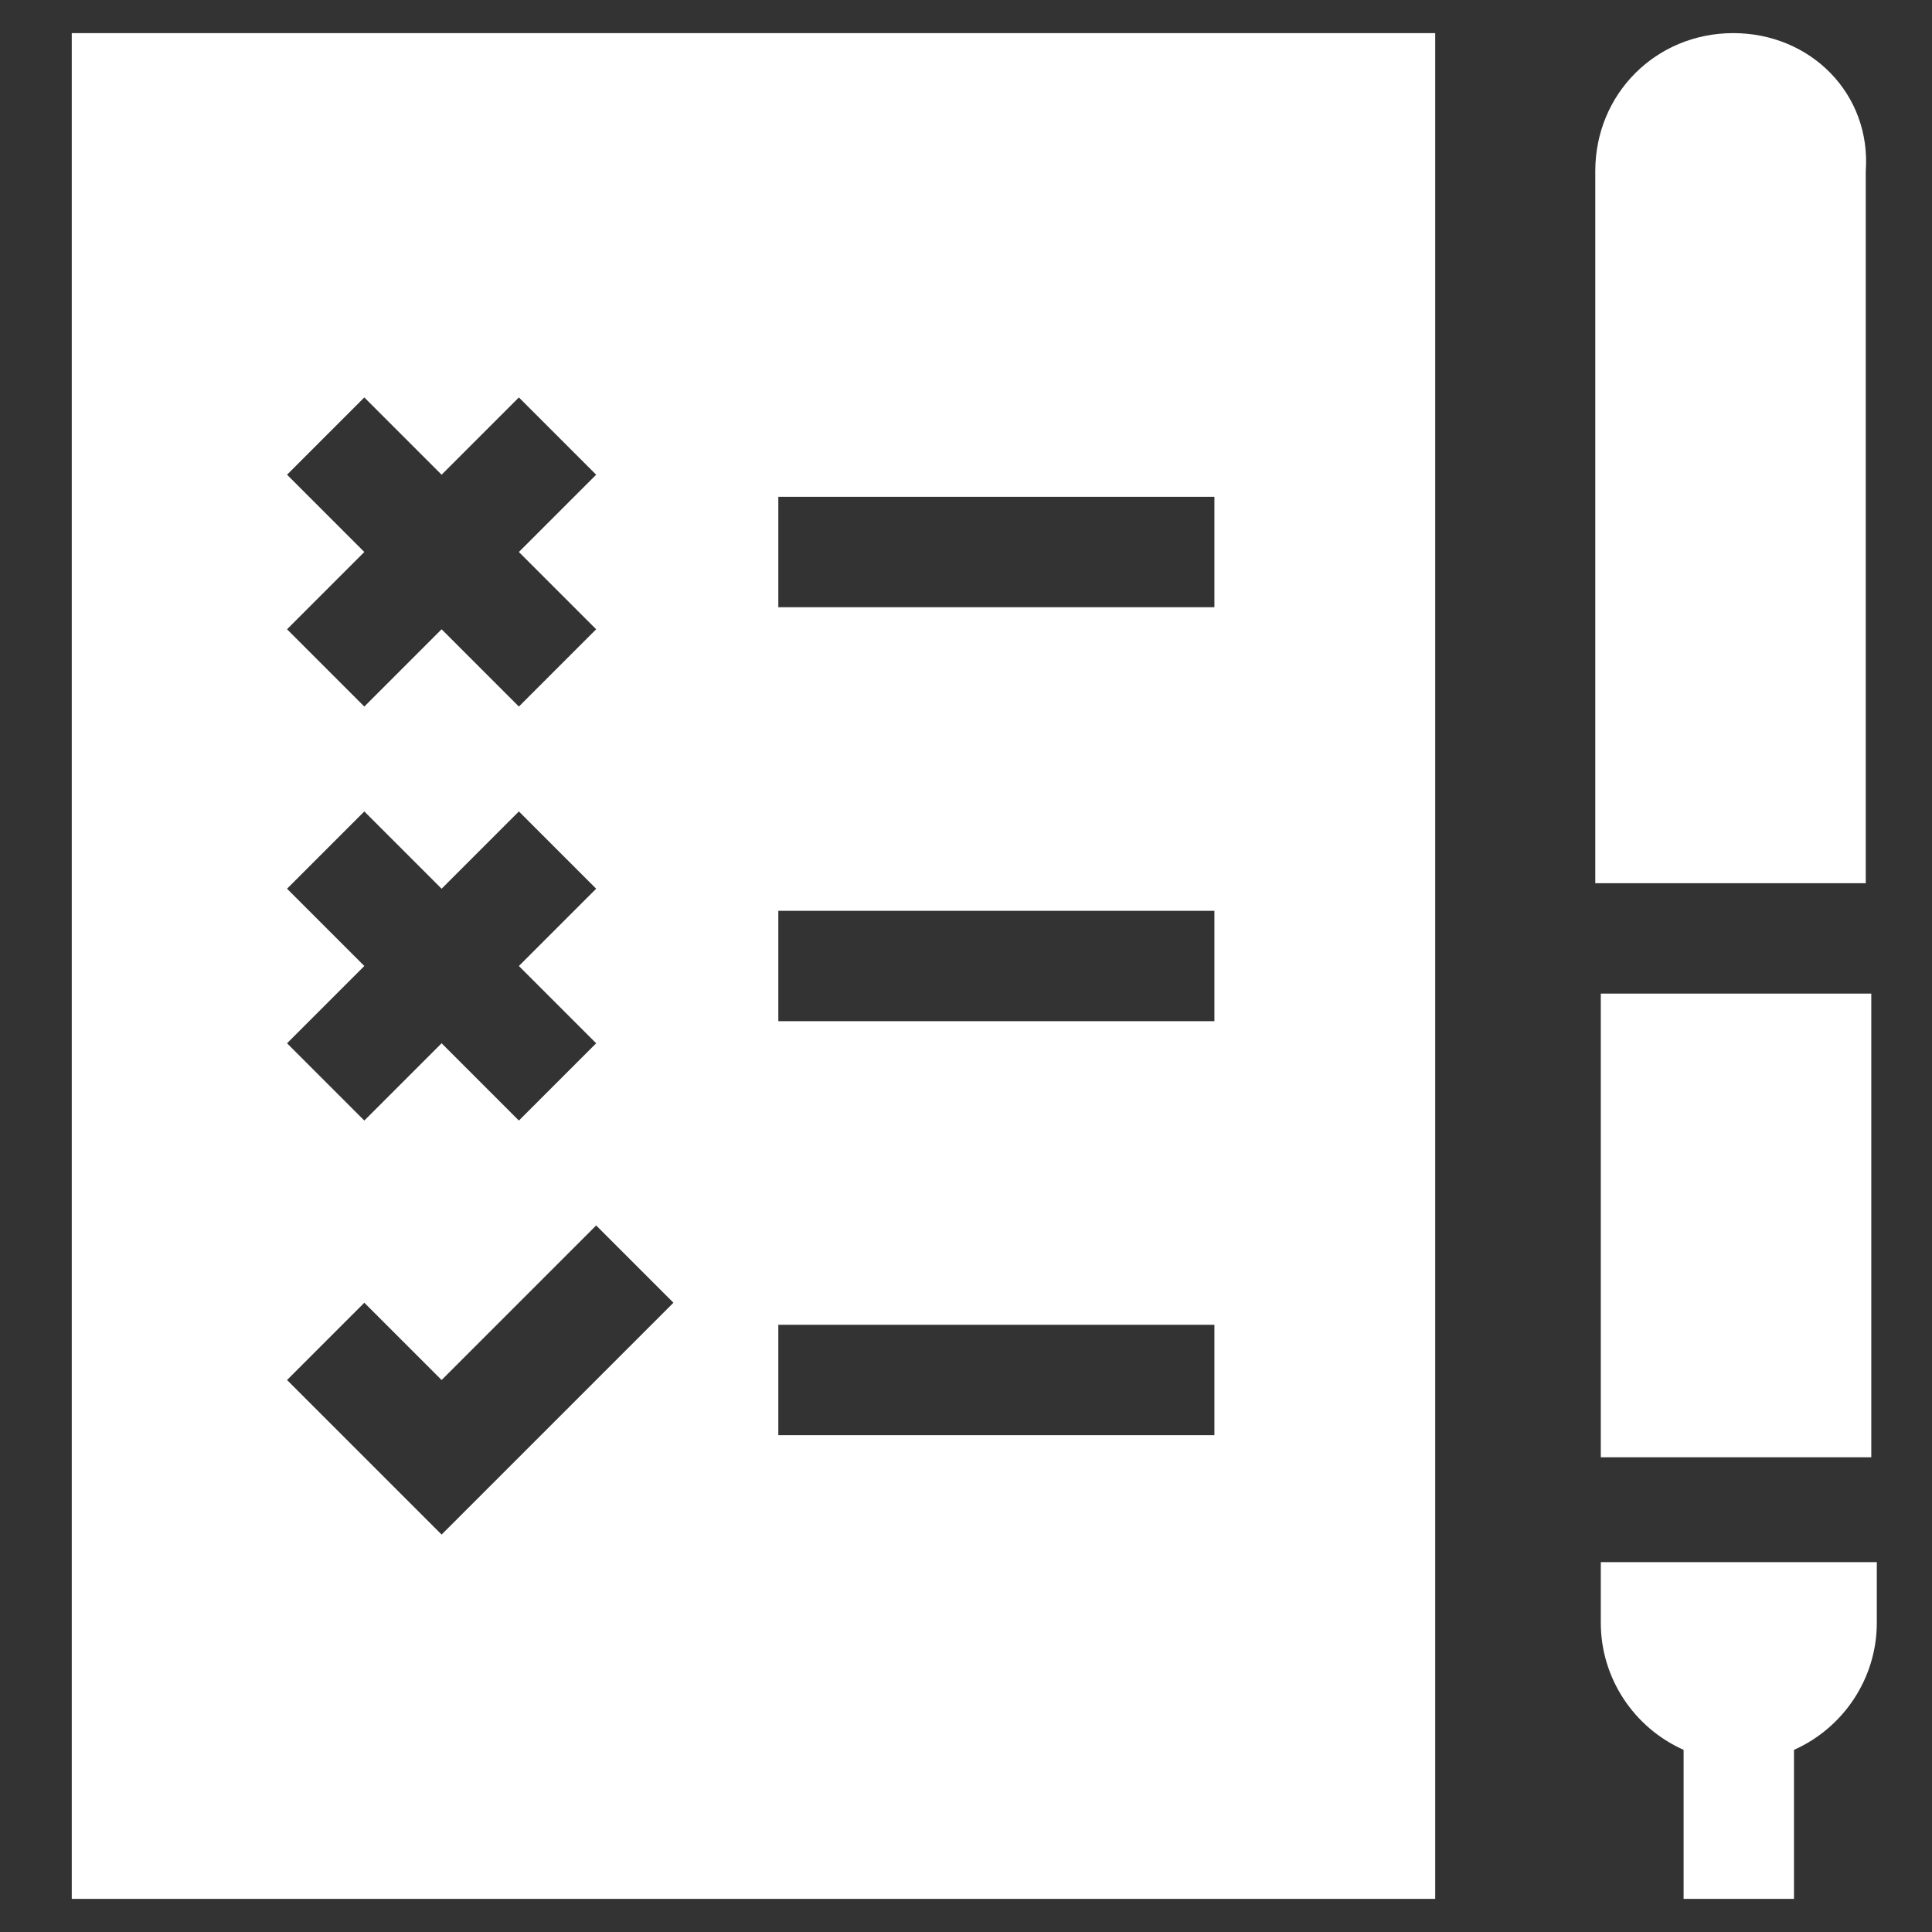
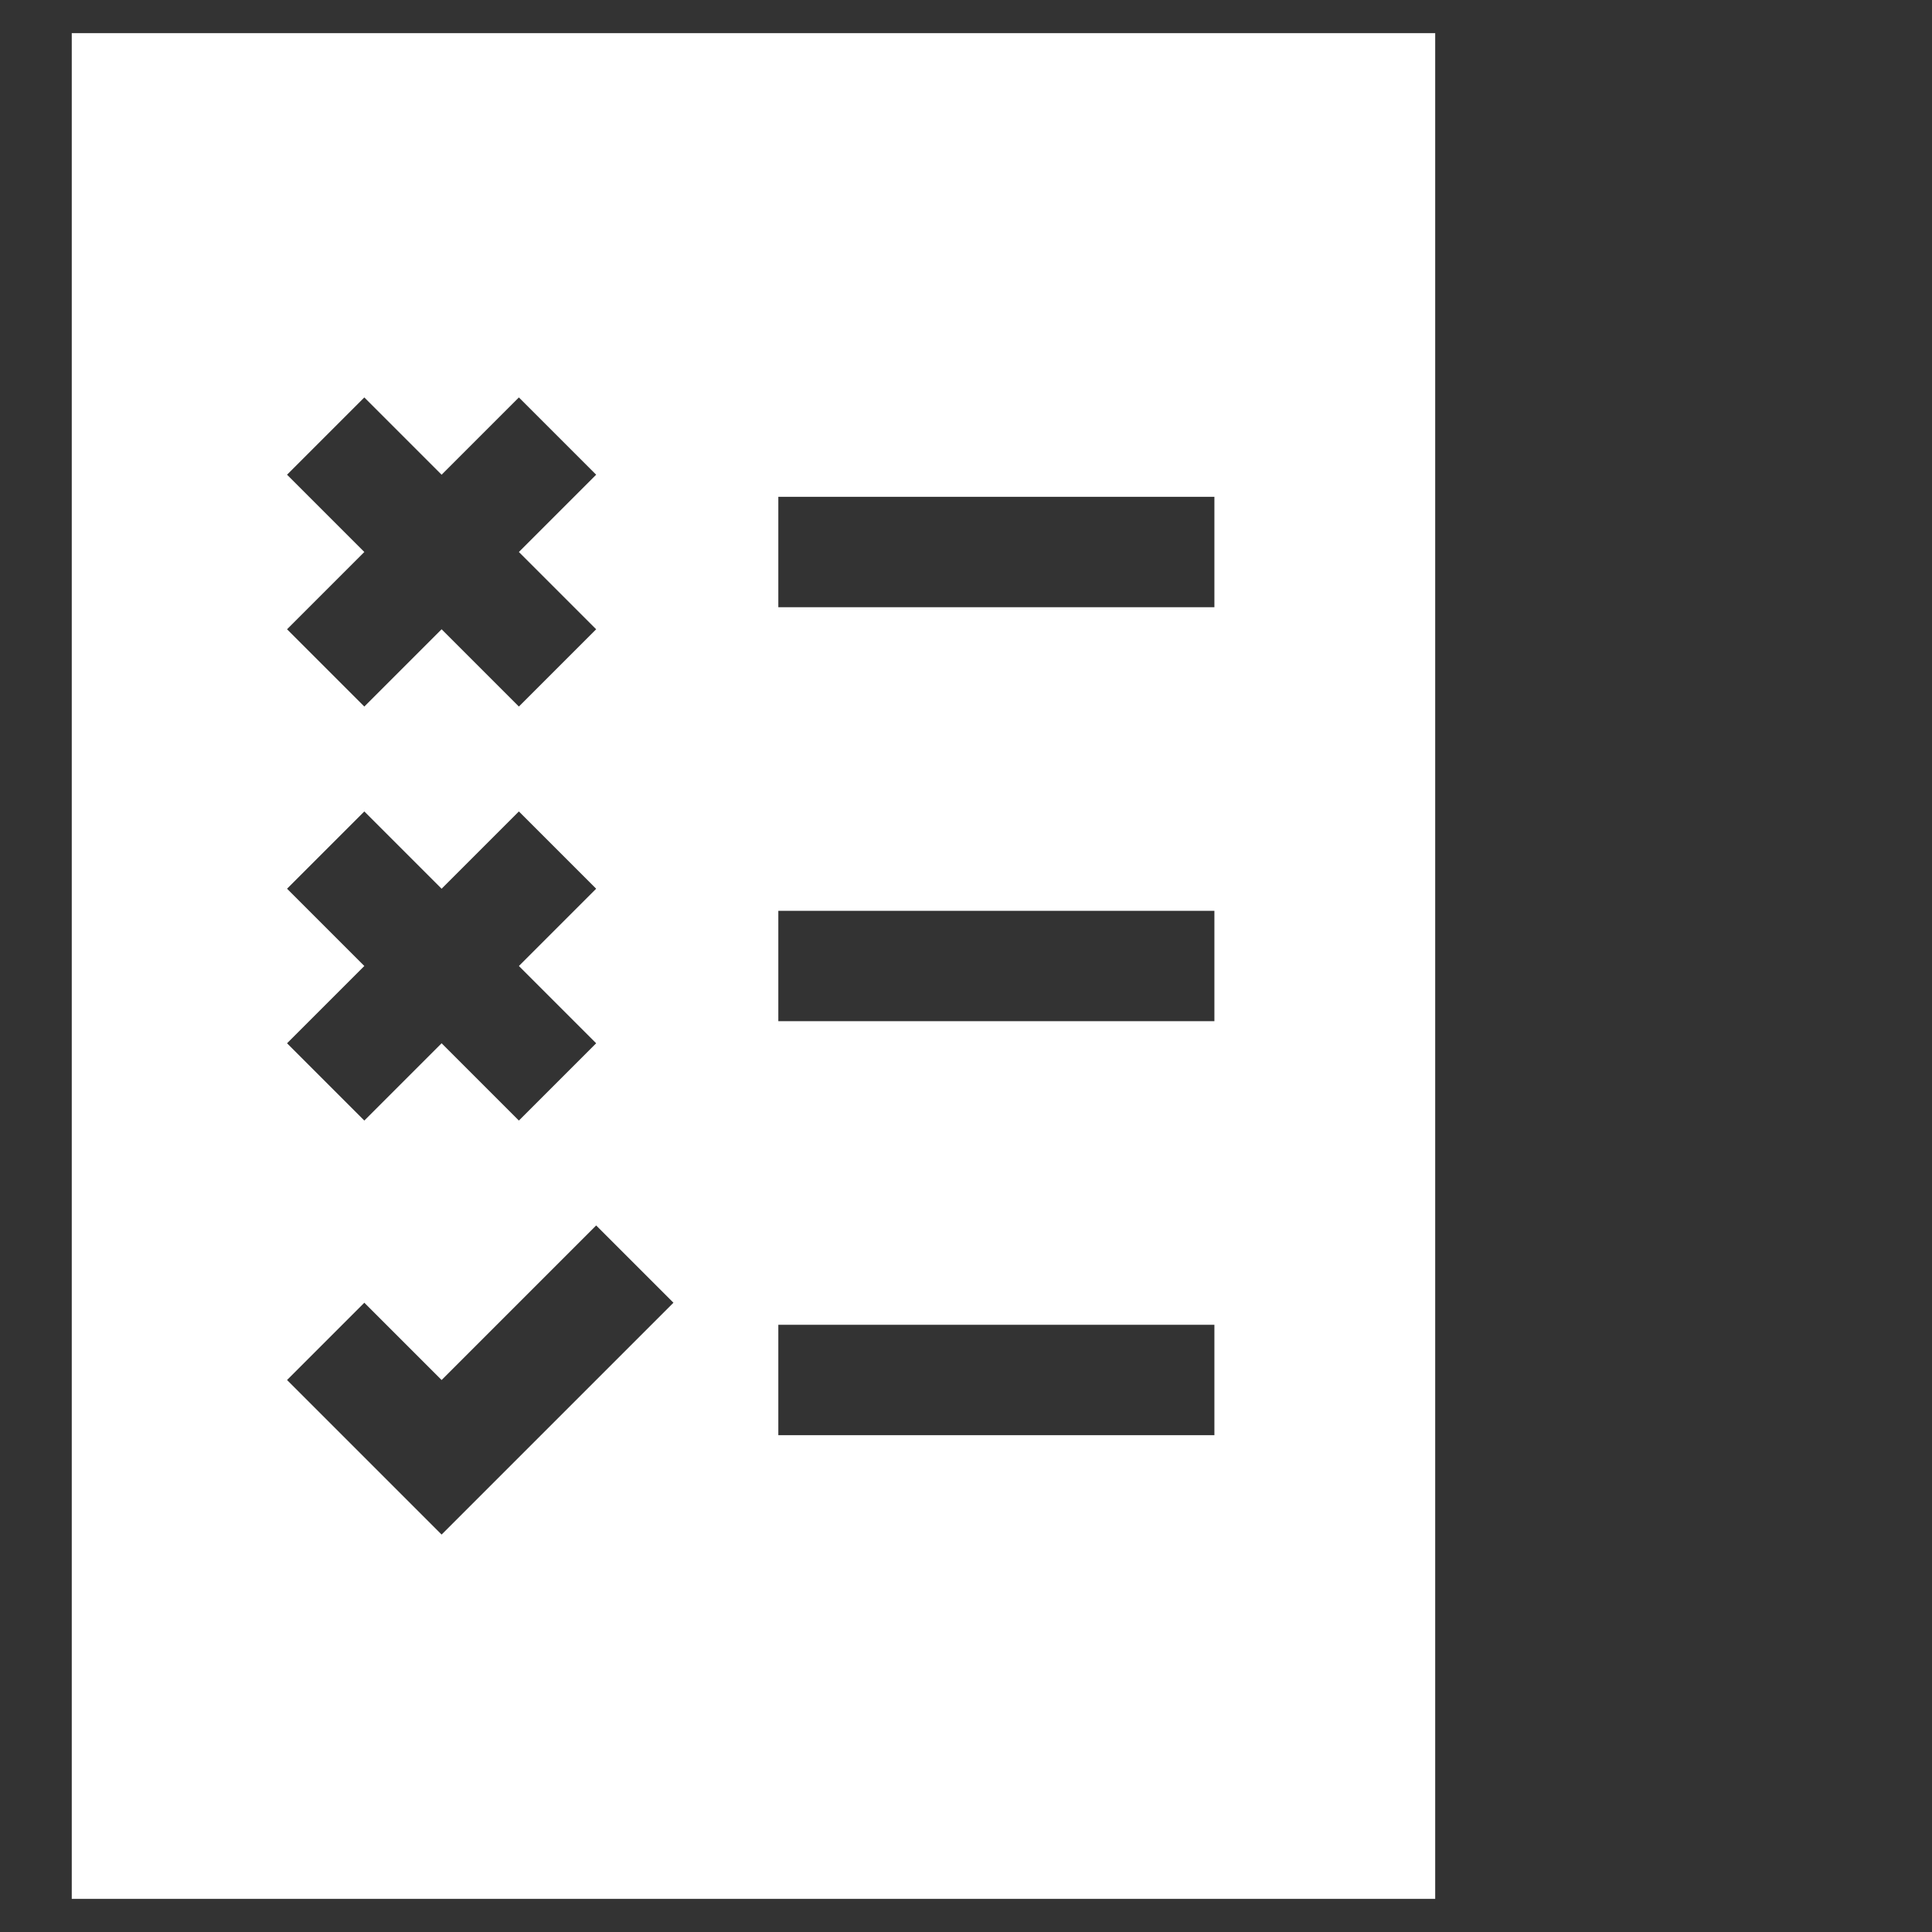
<svg xmlns="http://www.w3.org/2000/svg" version="1.1" id="Layer_1" x="0px" y="0px" width="35px" height="35px" viewBox="0 0 35 35" style="enable-background:new 0 0 35 35;" xml:space="preserve">
  <rect x="0" y="0" width="35" height="35" fill="#333333" stroke="none" />
  <style type="text/css">
	.st0{fill:#FFFFFF;}
</style>
  <g>
    <path class="st0" d="M1.3,34.4H26V0.6H1.3V34.4z M14.1,9h7.9v2h-7.9V9z M14.1,16.5h7.9v2h-7.9V16.5z M14.1,24h7.9v2h-7.9V24z    M5.2,8.6l1.4-1.4L8,8.6l1.4-1.4l1.4,1.4L9.4,10l1.4,1.4l-1.4,1.4L8,11.4l-1.4,1.4l-1.4-1.4L6.6,10L5.2,8.6z M5.2,16.1l1.4-1.4   L8,16.1l1.4-1.4l1.4,1.4l-1.4,1.4l1.4,1.4l-1.4,1.4L8,18.9l-1.4,1.4l-1.4-1.4l1.4-1.4L5.2,16.1z M6.6,23.6L8,25l2.8-2.8l1.4,1.4   L8,27.8L5.2,25L6.6,23.6z" />
-     <path class="st0" d="M29,18h4.9v8.4H29V18z" />
-     <path class="st0" d="M29,29.4c0,1,0.6,1.9,1.5,2.3v2.7h2v-2.7c0.9-0.4,1.5-1.3,1.5-2.3v-1.1H29V29.4z" />
-     <path class="st0" d="M31.4,0.6c-1.4,0-2.5,1.1-2.5,2.5V16h4.9V3.1C33.9,1.7,32.8,0.6,31.4,0.6z" />
  </g>
</svg>